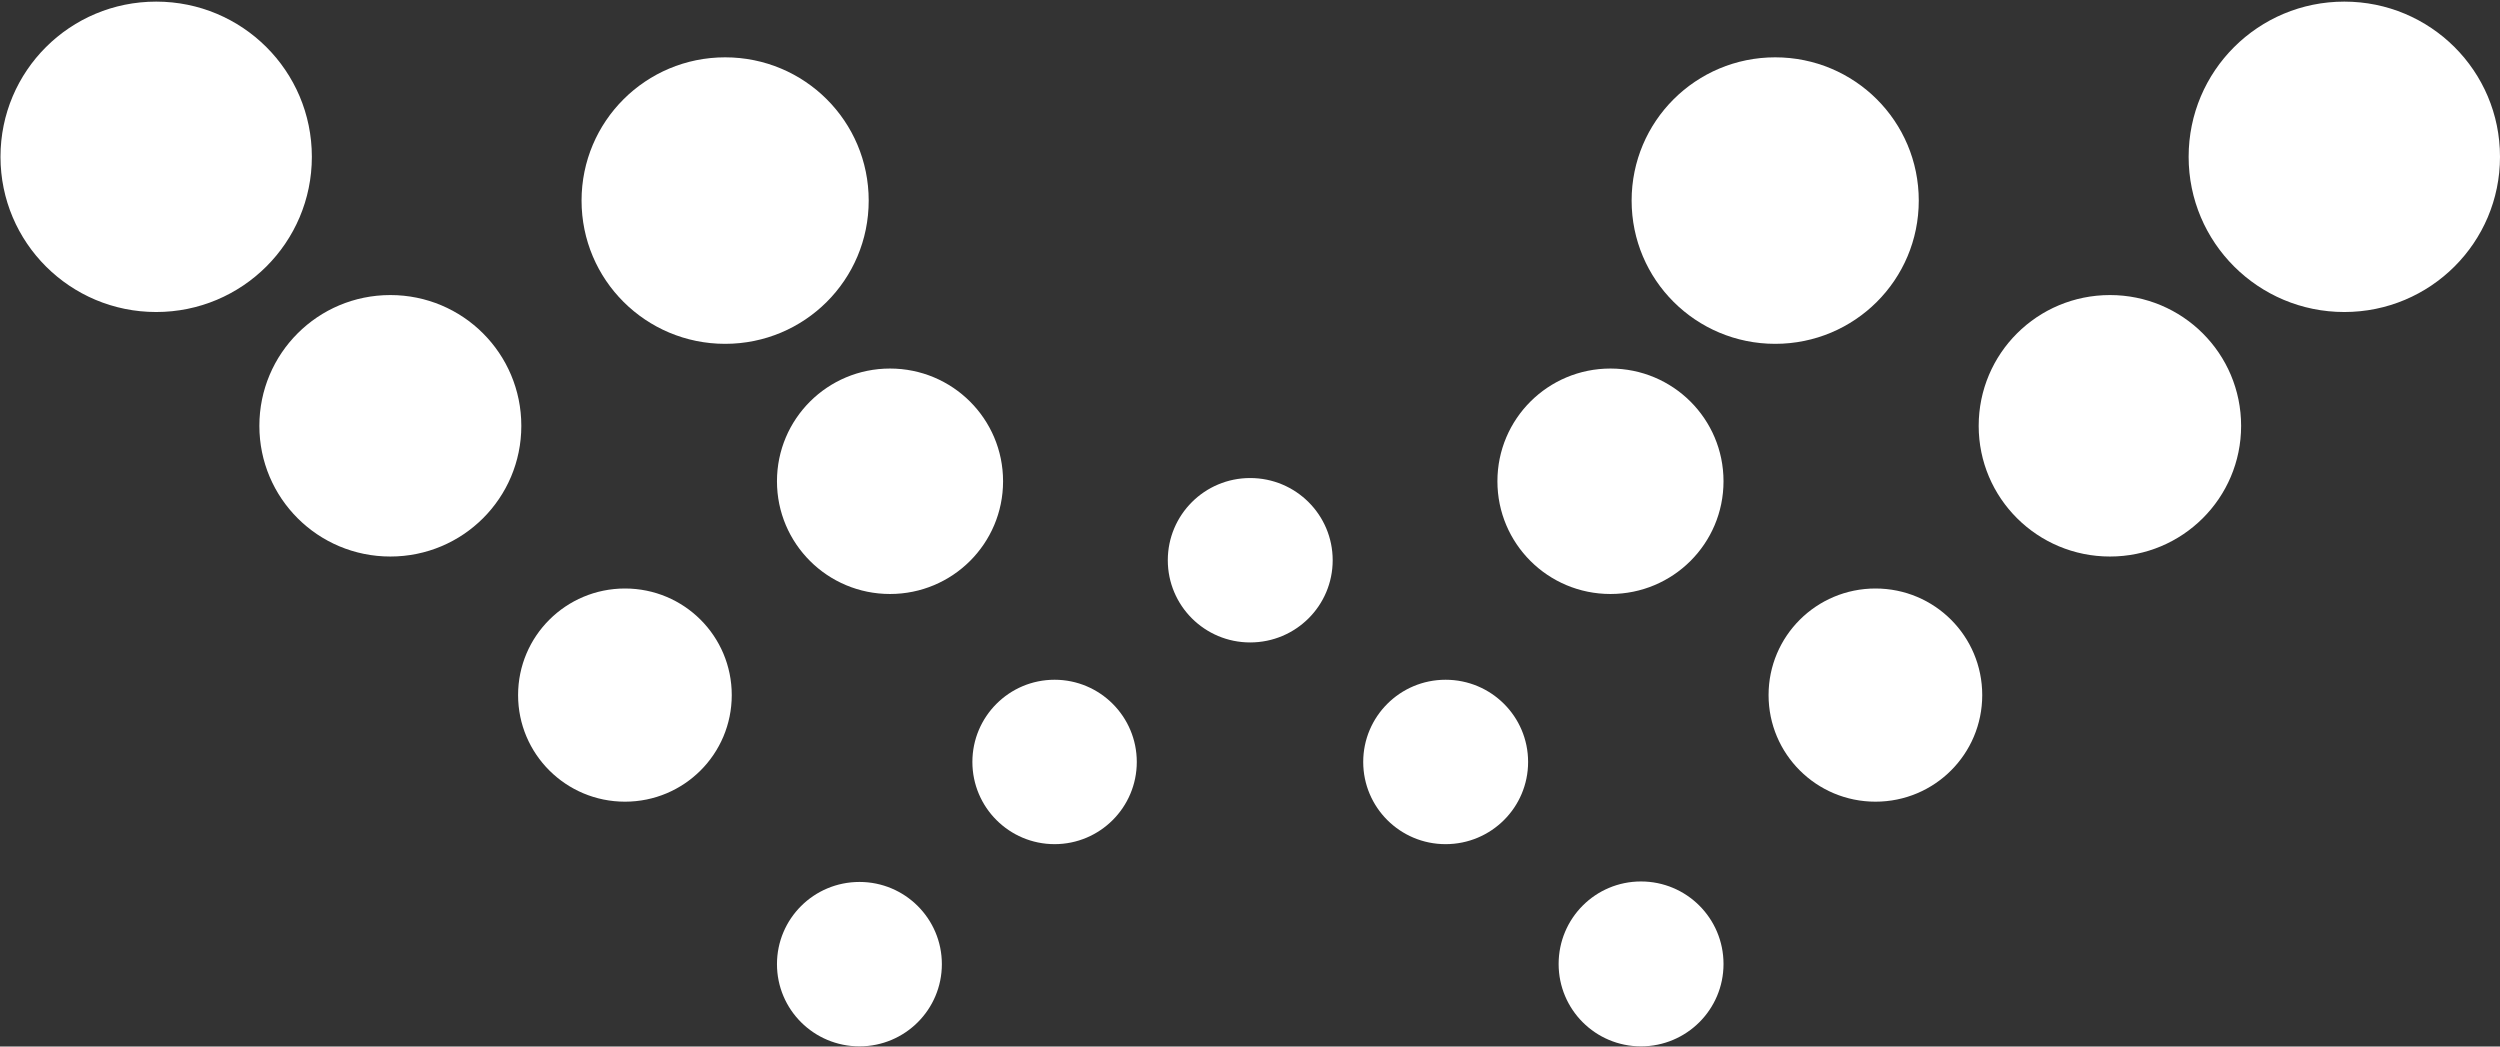
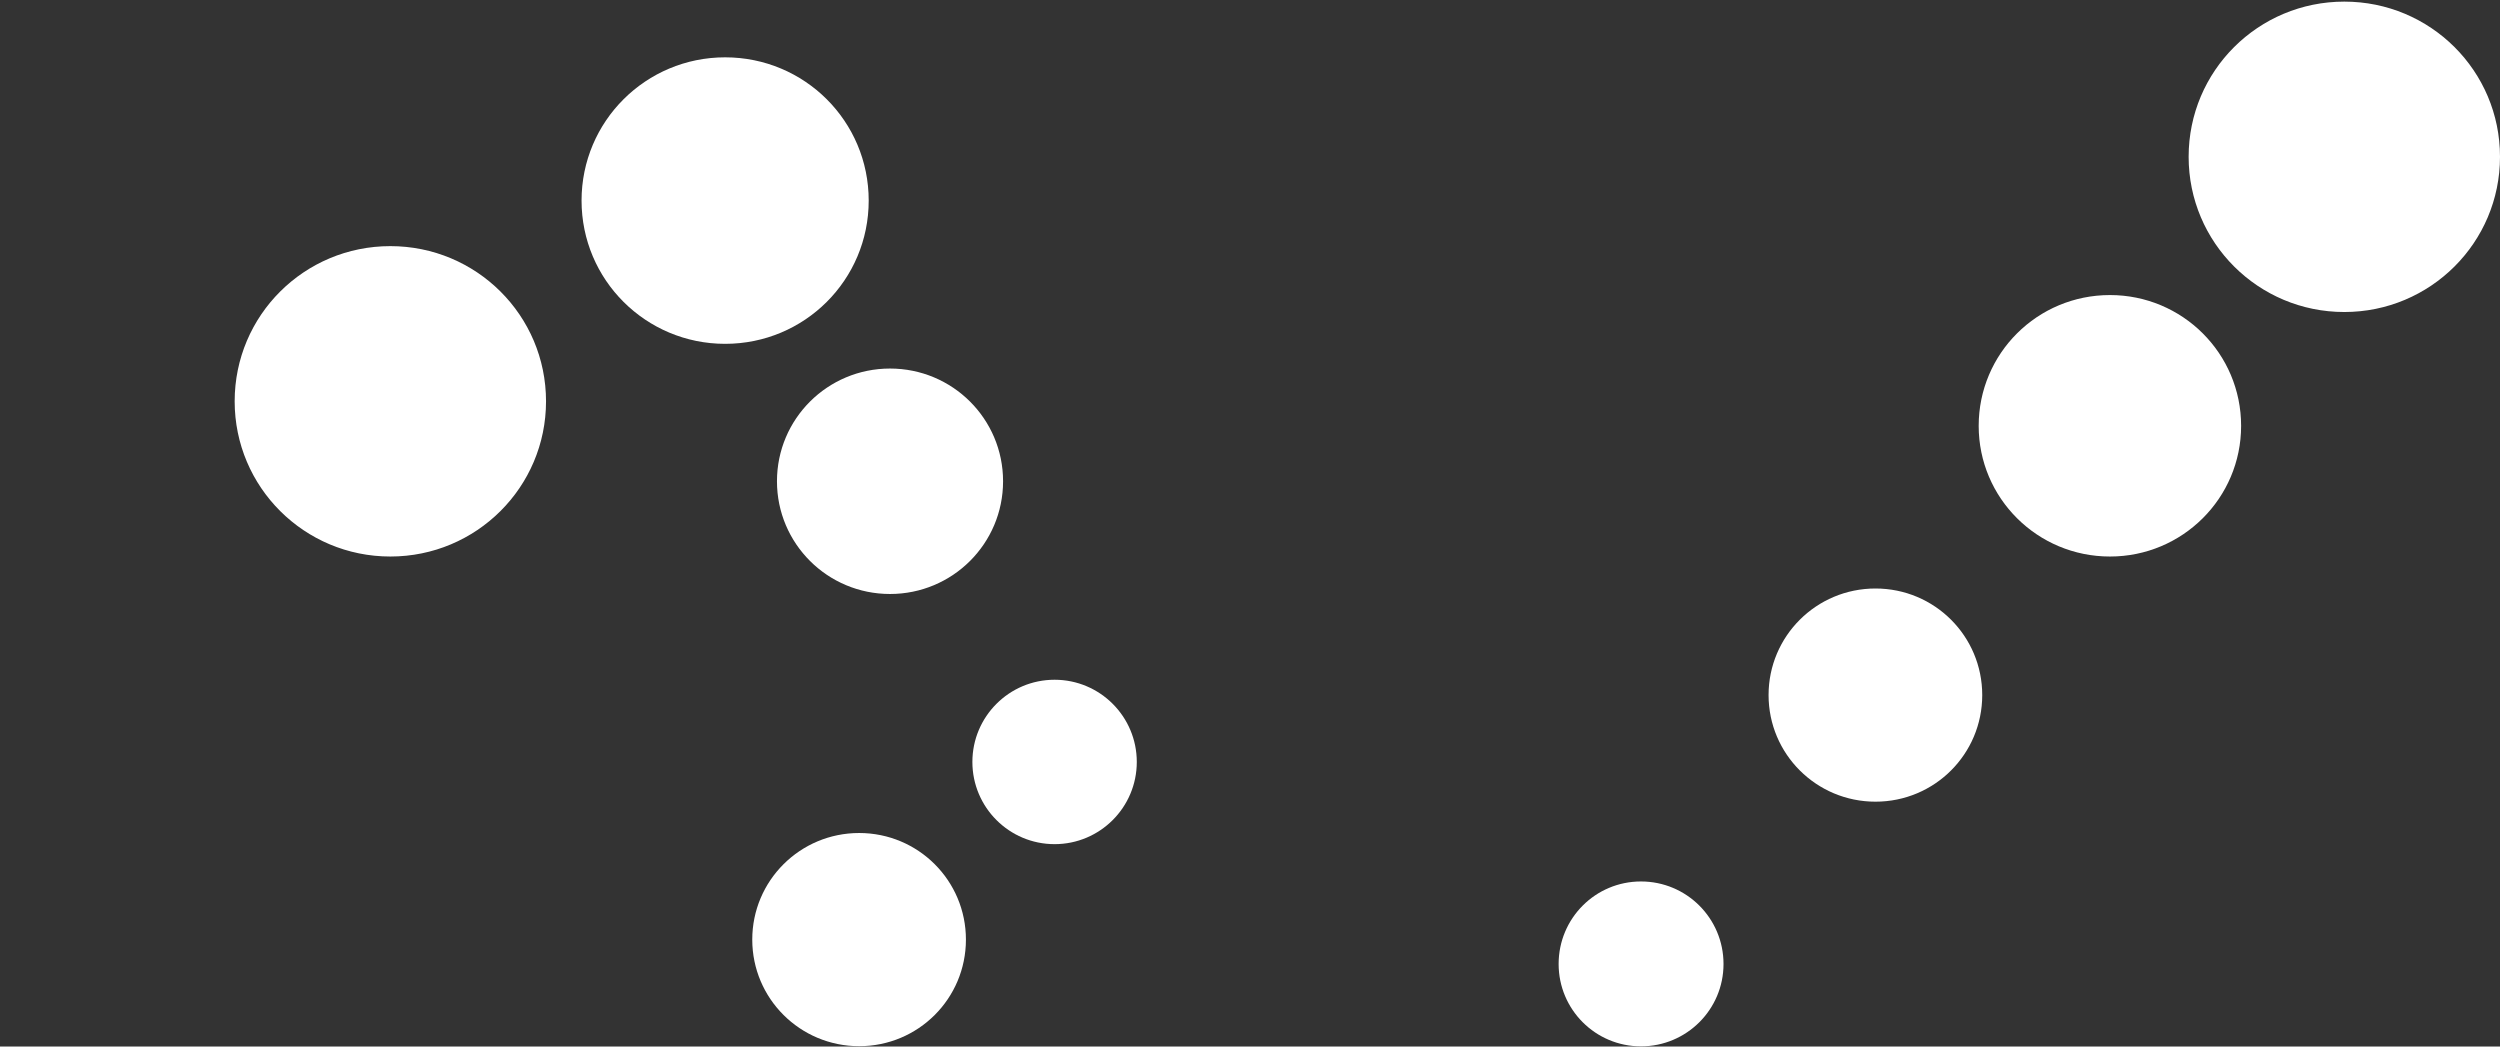
<svg xmlns="http://www.w3.org/2000/svg" version="1.2" viewBox="0 0 1548 648" width="1548" height="648">
  <rect x="0" y="0" width="1548" height="648" fill="#333333" stroke="none" />
  <title>WELL</title>
  <style>
		.s0 { fill: #ffffff } 
	</style>
-   <path id="Layer" class="s0" d="m241.7 344.6c-44.9 0-81.1-36.2-81.1-80.9 0-44.8 36.2-81 81.1-81 44.9 0 81.1 36.2 81.1 81 0 44.7-36.2 80.9-81.1 80.9zm-145-151.4c-53.3 0-96.4-43-96.4-96.1 0-53.2 43.1-96.1 96.4-96.1 53.3 0 96.4 42.9 96.4 96.1 0 53.1-43.1 96.1-96.4 96.1zm290.3 303.2c-36.6 0-66.2-29.5-66.2-66 0-36.5 29.6-66 66.2-66 36.6 0 66.1 29.5 66.1 66 0 36.5-29.5 66-66.1 66zm145.2 151.5c-28.3 0-51.1-22.8-51.1-50.9 0-28.1 22.8-50.9 51.1-50.9 28.2 0 51 22.8 51 50.9 0 28.1-22.8 50.9-51 50.9z" />
+   <path id="Layer" class="s0" d="m241.7 344.6c-44.9 0-81.1-36.2-81.1-80.9 0-44.8 36.2-81 81.1-81 44.9 0 81.1 36.2 81.1 81 0 44.7-36.2 80.9-81.1 80.9zc-53.3 0-96.4-43-96.4-96.1 0-53.2 43.1-96.1 96.4-96.1 53.3 0 96.4 42.9 96.4 96.1 0 53.1-43.1 96.1-96.4 96.1zm290.3 303.2c-36.6 0-66.2-29.5-66.2-66 0-36.5 29.6-66 66.2-66 36.6 0 66.1 29.5 66.1 66 0 36.5-29.5 66-66.1 66zm145.2 151.5c-28.3 0-51.1-22.8-51.1-50.9 0-28.1 22.8-50.9 51.1-50.9 28.2 0 51 22.8 51 50.9 0 28.1-22.8 50.9-51 50.9z" />
  <path id="Layer" class="s0" d="m449 212.9c-49.1 0-88.9-39.6-88.9-88.7 0-49.1 39.8-88.7 88.9-88.7 49.2 0 88.9 39.6 88.9 88.7 0 49.1-39.7 88.7-88.9 88.7zm102.1 154.9c-38.7 0-70-31.2-70-69.8 0-38.6 31.3-69.8 70-69.8 38.7 0 70 31.2 70 69.8 0 38.6-31.3 69.8-70 69.8zm101.9 154.9c-28.1 0-50.9-22.8-50.9-50.9 0-28.1 22.8-50.9 50.9-50.9 28.1 0 50.9 22.8 50.9 50.9 0 28.1-22.8 50.9-50.9 50.9z" />
-   <path id="Layer" class="s0" d="m774.1 397.8c-28.2 0-51-22.8-51-50.9 0-28.1 22.8-50.9 51-50.9 28.3 0 51.1 22.8 51.1 50.9 0 28.1-22.8 50.9-51.1 50.9z" />
-   <path id="Layer" class="s0" d="m997.2 367.8c-38.7 0-70-31.2-70-69.8 0-38.6 31.3-69.8 70-69.8 38.7 0 70 31.2 70 69.8 0 38.6-31.3 69.8-70 69.8zm102-154.9c-49.1 0-88.9-39.6-88.9-88.7 0-49.1 39.8-88.7 88.9-88.7 49.2 0 88.9 39.6 88.9 88.7 0 49.1-39.7 88.7-88.9 88.7zm-204.1 309.8c-28.2 0-51-22.8-51-50.9 0-28.1 22.8-50.9 51-50.9 28.3 0 51.1 22.8 51.1 50.9 0 28.1-22.8 50.9-51.1 50.9z" />
  <path id="Layer" class="s0" d="m1016.1 647.9c-28.2 0-51-22.8-51-51 0-28.3 22.8-51.1 51-51.1 28.2 0 51.1 22.8 51.1 51.1 0 28.2-22.9 51-51.1 51zm145.2-151.5c-36.6 0-66.2-29.5-66.2-66 0-36.5 29.6-66 66.2-66 36.6 0 66.1 29.5 66.1 66 0 36.5-29.5 66-66.1 66zm145.2-151.8c-45 0-81.3-36.2-81.3-80.9 0-44.8 36.3-81 81.3-81 44.9 0 81.2 36.2 81.2 81 0 44.7-36.3 80.9-81.2 80.9zm145.1-151.4c-53.3 0-96.4-43-96.4-96.1 0-53.2 43.1-96.1 96.4-96.1 53.3 0 96.4 42.9 96.4 96.1 0 53.1-43.1 96.1-96.4 96.1z" />
</svg>